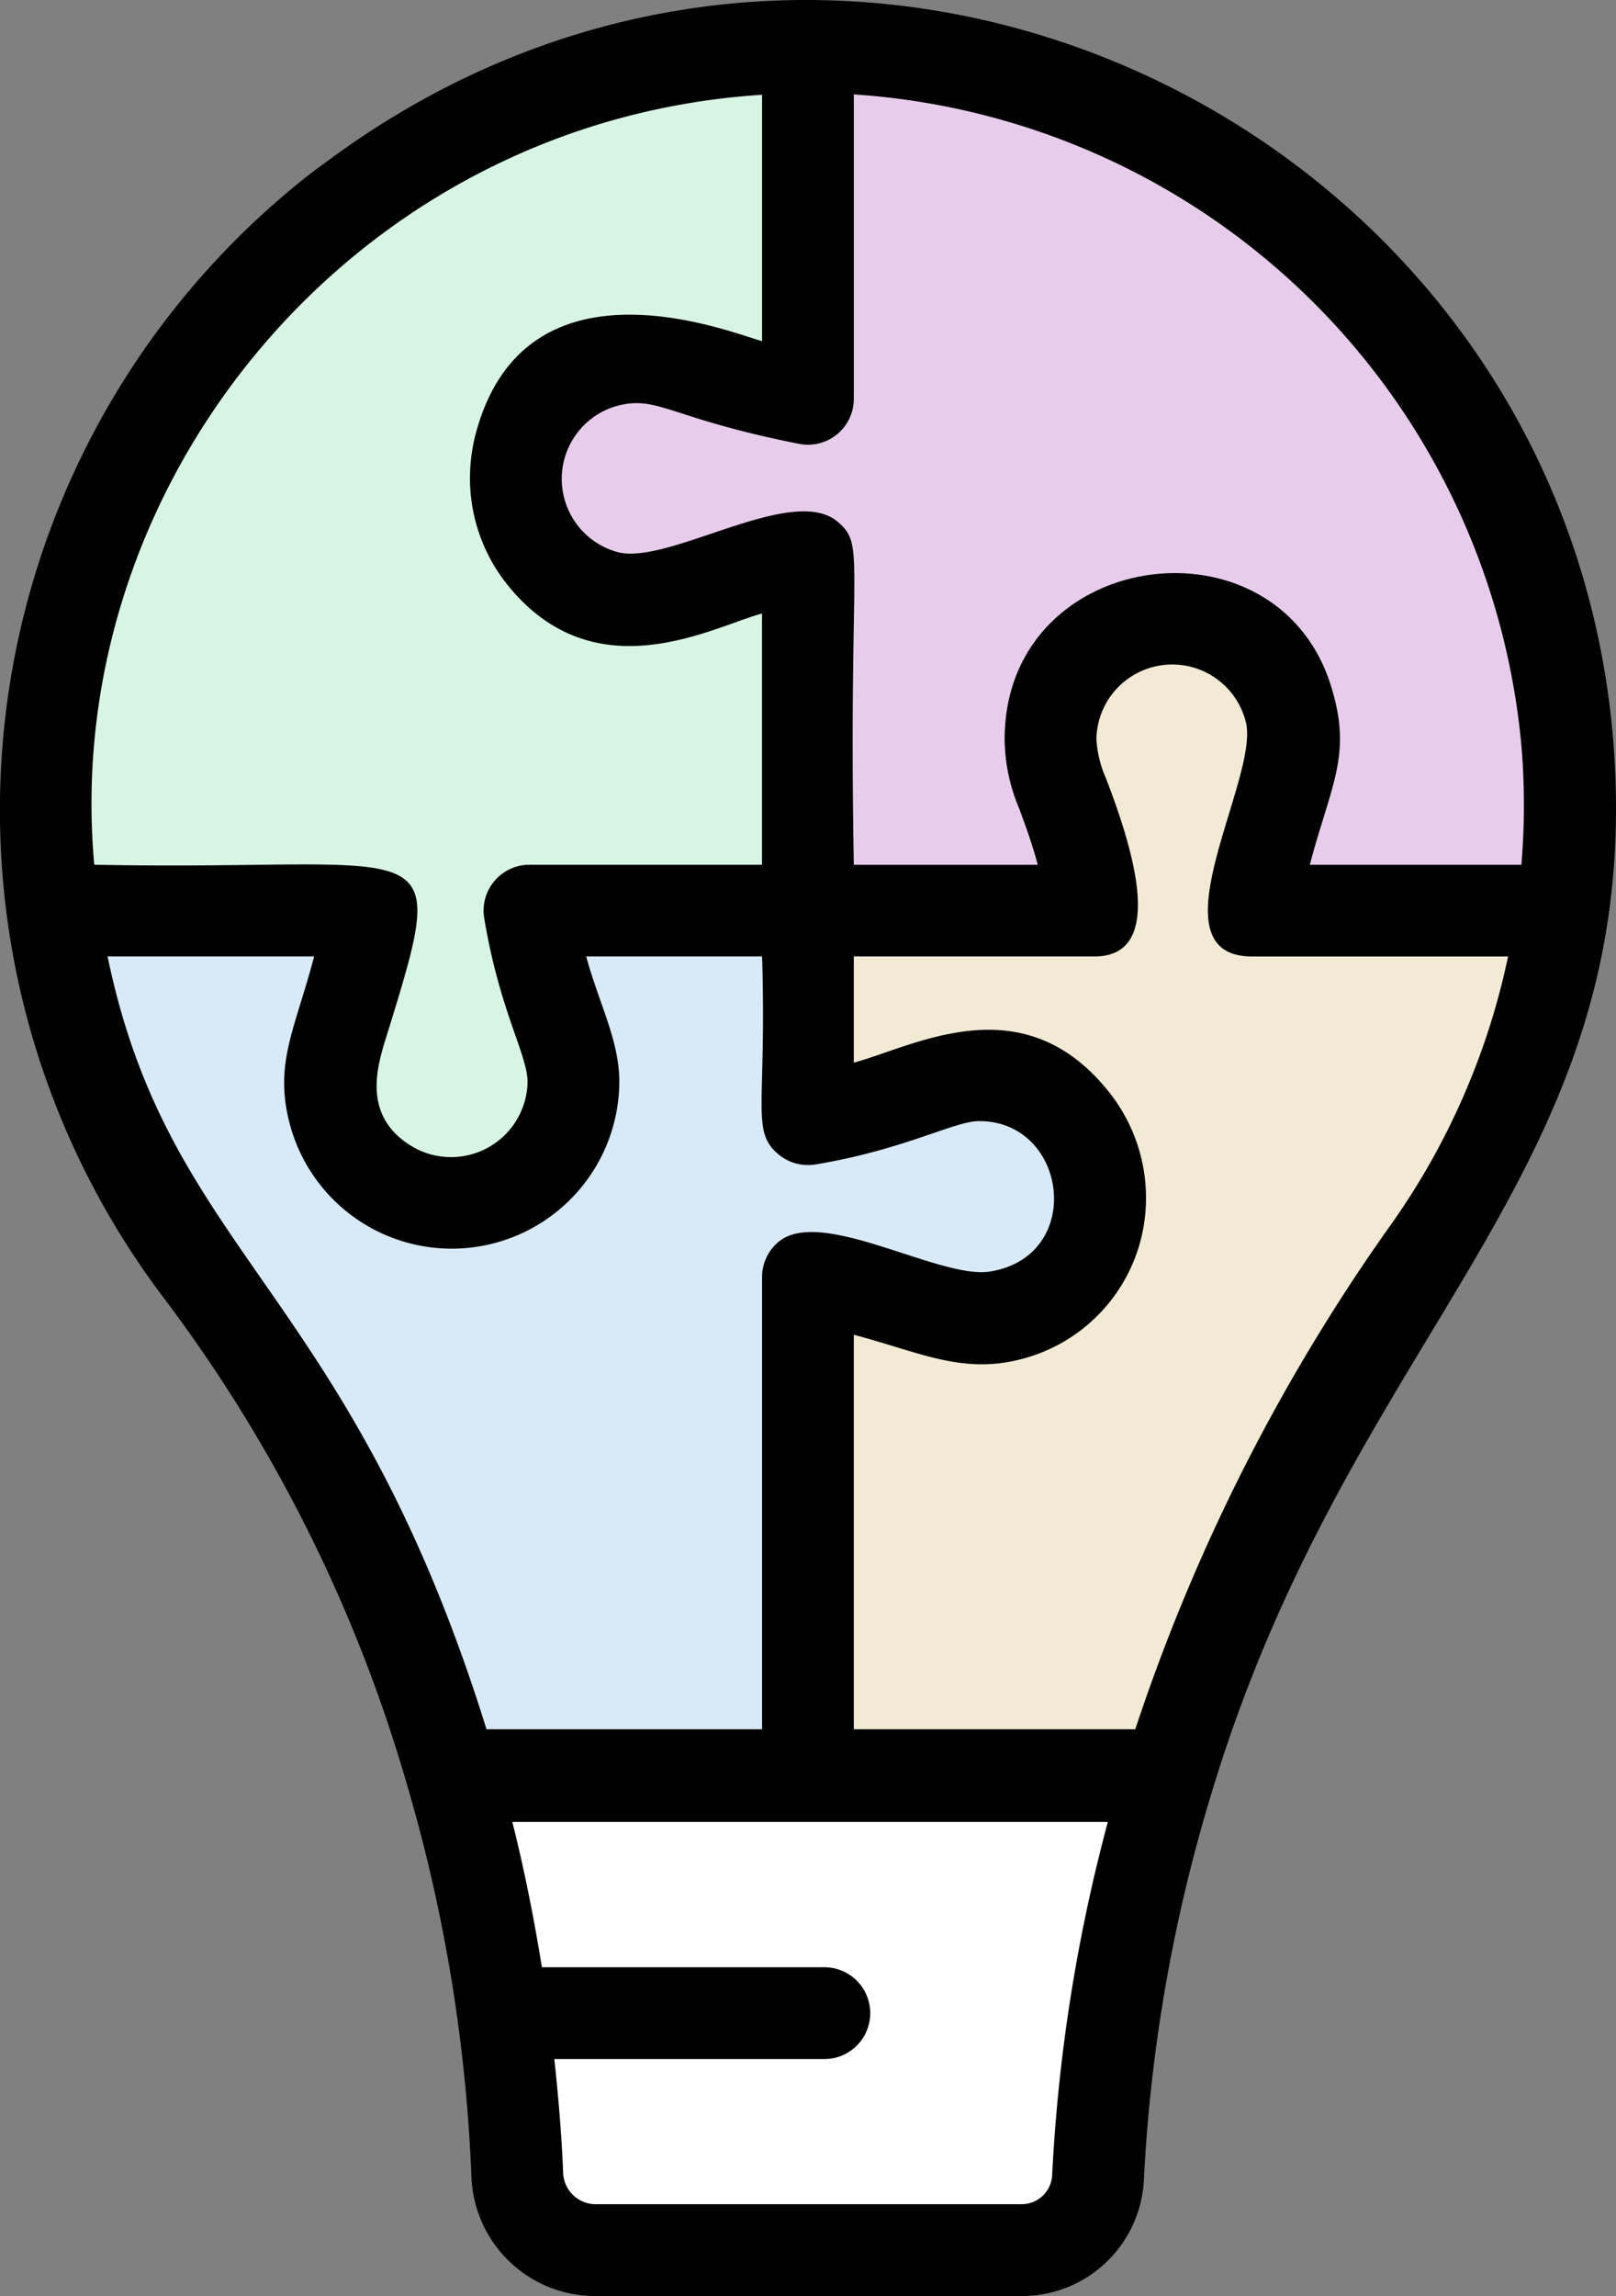
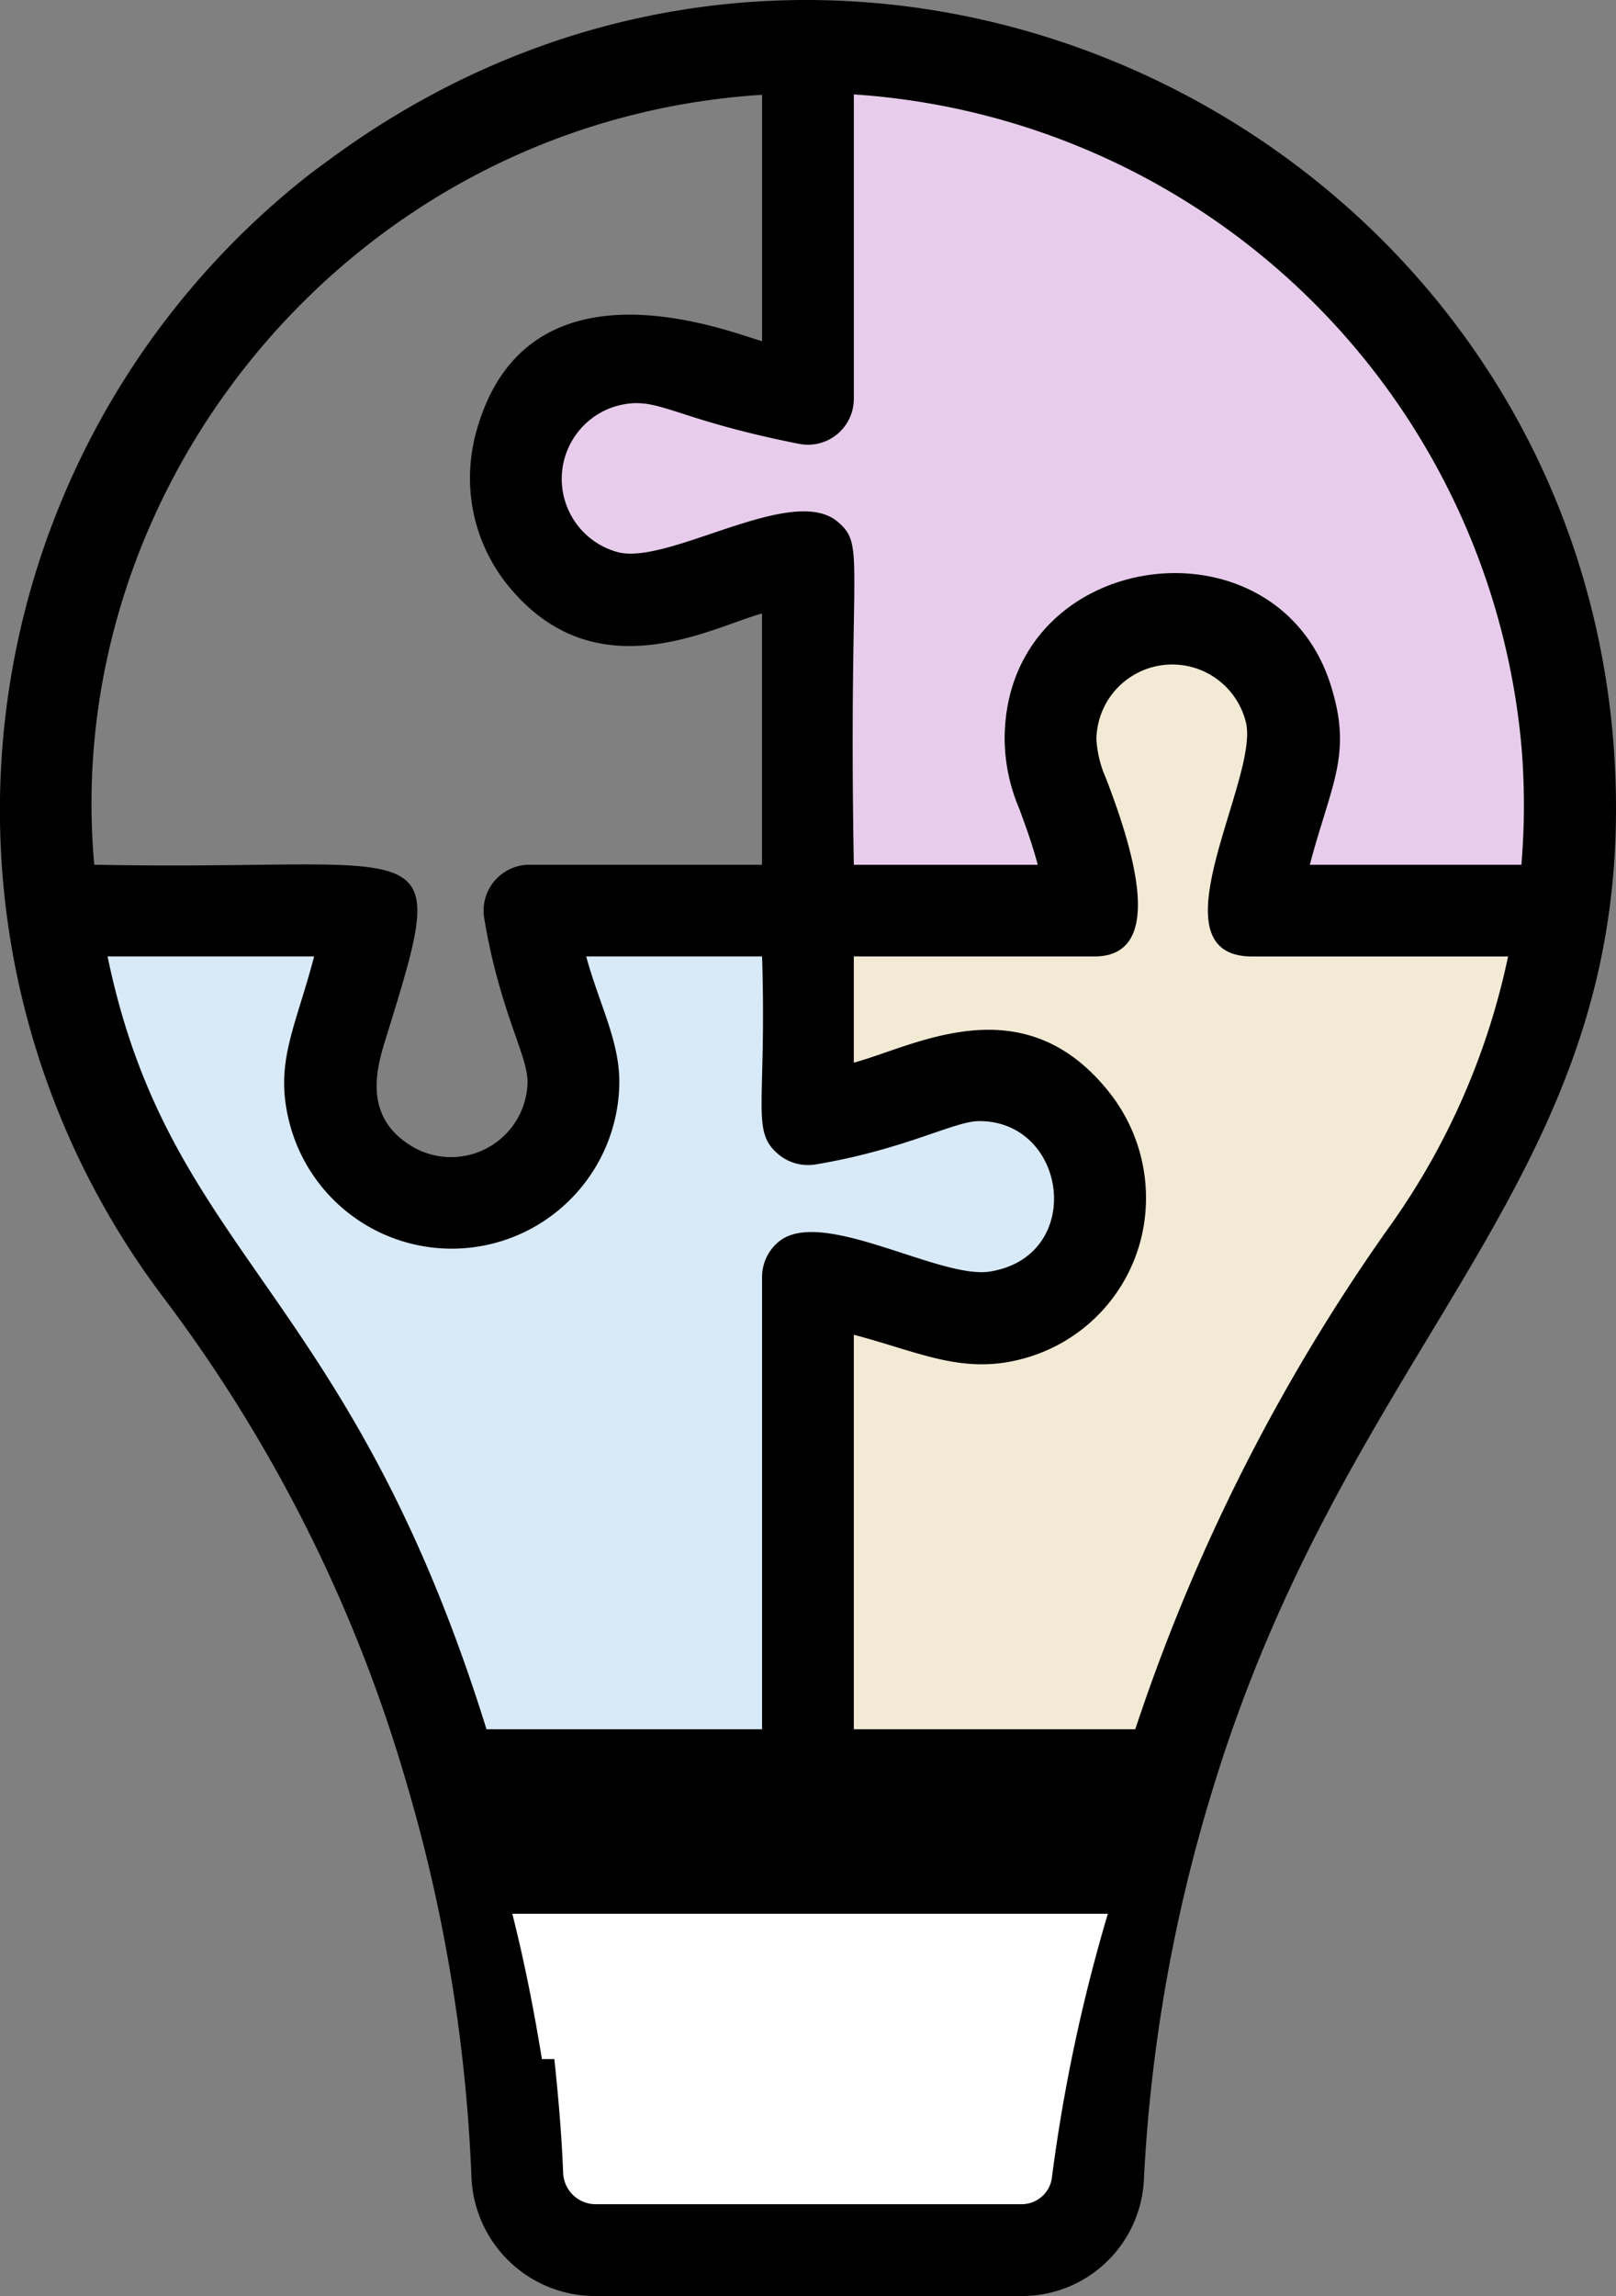
<svg xmlns="http://www.w3.org/2000/svg" width="72.199" height="102.522" viewBox="0 0 72.199 102.522">
  <rect x="0" y="0" width="72.199" height="102.522" fill="#808080" stroke="none" />
  <g id="solution" transform="translate(-8.389 -0.992)">
    <path id="Path_39243" data-name="Path 39243" d="M56.148,35.033A5.329,5.329,0,0,1,52.4,38.84c-2.618.727-3.384-.5-9.135-1.643V59.434H27.38A69.067,69.067,0,0,0,16.1,36.816,33.635,33.635,0,0,1,9.551,20.83H23.774c-1.144,5.778-2.371,6.516-1.643,9.135a5.329,5.329,0,0,0,3.806,3.746,5.454,5.454,0,0,0,6.851-5.229c0-2.012-1.19-3.013-1.963-7.653h12.44v9.315c5.018-.836,5.48-1.963,7.653-1.963A5.454,5.454,0,0,1,56.148,35.033Z" transform="translate(1.22 20.826)" fill="#d8e9f7" />
    <path id="Path_39244" data-name="Path 39244" d="M44.89,60.983H27.208l-.214-.741A67.816,67.816,0,0,0,15.883,37.961a34.787,34.787,0,0,1-6.75-16.474L8.981,20.33h16.64l-.243,1.224a44.909,44.909,0,0,1-1.29,5c-.516,1.668-.731,2.359-.369,3.658a4.293,4.293,0,0,0,3.072,3.028,4.819,4.819,0,0,0,1.139.138,4.409,4.409,0,0,0,4.434-4.374A6.472,6.472,0,0,0,31.8,26.7a26.149,26.149,0,0,1-1.386-5.177l-.2-1.193H44.89v9.109a20.974,20.974,0,0,0,3.7-1.1,7.344,7.344,0,0,1,2.93-.661,6.367,6.367,0,0,1,5.036,2.457A6.575,6.575,0,0,1,57.742,35.8a6.371,6.371,0,0,1-4.484,4.555c-1.728.48-2.937.185-4.815-.4-.919-.285-2.018-.626-3.553-.974v22Zm-16.144-2.05H42.84V36.474l1.224.243A45.153,45.153,0,0,1,49.049,38c1.639.506,2.374.737,3.676.374A4.293,4.293,0,0,0,55.753,35.3a4.532,4.532,0,0,0-.812-3.9,4.327,4.327,0,0,0-3.424-1.673,5.494,5.494,0,0,0-2.2.525,24.357,24.357,0,0,1-5.289,1.424l-1.193.2v-9.5H32.659A23.849,23.849,0,0,0,33.725,26a8.182,8.182,0,0,1,.688,3.012,6.461,6.461,0,0,1-6.484,6.424,6.9,6.9,0,0,1-1.635-.2,6.371,6.371,0,0,1-4.555-4.484c-.517-1.864-.175-2.968.391-4.8.285-.922.628-2.024.978-3.571H11.338a32.708,32.708,0,0,0,6.178,14.343A69.78,69.78,0,0,1,28.745,58.934Z" transform="translate(0.622 20.301)" fill="#ddecf8" />
-     <path id="Path_39245" data-name="Path 39245" d="M30.56,19.886a5.435,5.435,0,0,0,7.272,6.451,27.1,27.1,0,0,1,5.609-1.563V40.58H31c.836,5.018,1.963,5.48,1.963,7.653a5.454,5.454,0,0,1-6.851,5.229,5.329,5.329,0,0,1-3.806-3.746c-.727-2.618.5-3.384,1.643-9.135H9.725a34.513,34.513,0,0,1-.341-4.567,34.041,34.041,0,0,1,34.056-34V17.722c-5.778-1.144-6.516-2.37-9.135-1.643A5.33,5.33,0,0,0,30.56,19.886Z" transform="translate(1.045 1.075)" fill="#d8f5e4" />
    <path id="Path_39246" data-name="Path 39246" d="M66.4,40.583H52.536c1.139-5.749,2.365-6.534,1.643-9.135A5.33,5.33,0,0,0,50.372,27.7a5.454,5.454,0,0,0-6.851,5.229c0,2.012,1.19,3.014,1.963,7.653h-12.8V24.777c-5.017.836-5.48,1.963-7.653,1.963A5.454,5.454,0,0,1,19.8,19.889a5.329,5.329,0,0,1,3.746-3.806c2.618-.727,3.384.5,9.135,1.643V2.019c.681,0,1.342-.02,2.023.02A34.22,34.22,0,0,1,66.619,33.151,35.2,35.2,0,0,1,66.4,40.583Z" transform="translate(11.803 1.073)" fill="#e7cdeb" />
    <path id="Path_39247" data-name="Path 39247" d="M59.715,27.514A34.1,34.1,0,0,1,53.8,42.6,82.478,82.478,0,0,0,42.126,66.118H26V43.881c5.768,1.142,6.516,2.37,9.135,1.643a5.329,5.329,0,0,0,3.746-3.806,5.454,5.454,0,0,0-5.229-6.851c-2,0-2.967,1.182-7.653,1.963V27.514H38.8c-.836-5.017-1.963-5.48-1.963-7.653a5.454,5.454,0,0,1,6.851-5.229,5.33,5.33,0,0,1,3.806,3.746c.728,2.62-.5,3.366-1.643,9.135H59.715Z" transform="translate(18.487 14.141)" fill="#f3ead5" />
    <path id="Path_39249" data-name="Path 39249" d="M50.265,39.673a73.844,73.844,0,0,0-3.177,17.956,3.426,3.426,0,0,1-3.444,3.239H24.6a3.442,3.442,0,0,1-3.239-2.378,3.5,3.5,0,0,1-.2-1.025,74.705,74.705,0,0,0-2.911-17.792H50.265Z" transform="translate(10.349 40.607)" fill="#fff" />
    <line id="Line_112" data-name="Line 112" x2="14.361" transform="translate(30.859 90.882)" fill="#f4c45f" />
-     <path id="Path_39251" data-name="Path 39251" d="M80.465,34.054C78.185,6.49,46.277-8.852,23.2,8.051c-.388.284-.779.564-1.155.863a36.055,36.055,0,0,0-6.365,50A66.806,66.806,0,0,1,26.624,80.862s0,.008.006.013a72.149,72.149,0,0,1,2.821,17.293,5.53,5.53,0,0,0,5.494,5.348H54a5.452,5.452,0,0,0,5.494-5.176A71.454,71.454,0,0,1,62.566,80.9l0,0C68.933,59.989,81.99,53.395,80.465,34.054ZM13.195,43.7h9.229c-.875,3.331-1.828,4.824-1.056,7.6a7.487,7.487,0,0,0,14.691-2c0-1.862-.92-3.521-1.48-5.6h7.858c.212,6.736-.512,7.783.725,8.831a2.063,2.063,0,0,0,1.662.457c4.012-.669,6.187-1.936,7.315-1.936,3.962,0,4.742,6.033.479,6.718-2.241.359-7.518-2.9-9.433-1.337a2.049,2.049,0,0,0-.749,1.584V78.209H30.125C23.981,58.473,15.968,57.084,13.195,43.7ZM42.436,5.225v11c-1.342-.353-10.664-4.21-12.822,4.247a7.929,7.929,0,0,0-.227,1.741,7.612,7.612,0,0,0,1.6,4.8c3.926,5,9.23,1.966,11.446,1.374V39.605H32.045a2.049,2.049,0,0,0-2.022,2.387c.692,4.156,1.936,6.1,1.936,7.315a3.419,3.419,0,0,1-5.088,2.918c-2.407-1.384-1.6-3.719-1.182-5.065,2.907-9.4,2.169-7.248-13.088-7.556C11.05,22.544,24.23,6.38,42.436,5.225Zm33.925,34.38H66.909c.9-3.417,1.834-4.806,1.056-7.6-2.157-8.259-14.691-6.681-14.691,2a8.065,8.065,0,0,0,.668,3.133c.028.077.054.154.083.232.224.613.48,1.313.73,2.238H46.536c-.246-13.824.549-14.241-.725-15.321-2.037-1.718-7.558,1.962-9.829,1.358a3.388,3.388,0,0,1-.083-6.513c1.888-.522,2.308.516,8.188,1.679A2.049,2.049,0,0,0,46.536,18.8V5.208A32.064,32.064,0,0,1,76.373,34.422c.07.867.1,1.727.1,2.584S76.433,38.733,76.361,39.605Zm-29.825,38.6V60.593c2.943.773,4.883,1.812,7.6,1.056a7.41,7.41,0,0,0,5.221-5.3,7.591,7.591,0,0,0-1.376-6.539c-3.86-4.918-8.716-2.1-11.446-1.367V43.7H57.288c3.259,0,1.683-4.906.513-7.955A4.984,4.984,0,0,1,57.374,34a3.388,3.388,0,0,1,6.683-.735c.595,2.5-4.314,10.437.283,10.437H75.766a32.1,32.1,0,0,1-5.148,11.852A84.85,84.85,0,0,0,59.11,78.209H46.536Zm8.859,19.94A1.363,1.363,0,0,1,54,99.415H34.946A1.457,1.457,0,0,1,33.548,98c-.067-1.693-.212-3.381-.393-5.065H45.219a2.05,2.05,0,0,0,0-4.1H32.6c-.354-2.179-.78-4.347-1.322-6.489H57.885A75.286,75.286,0,0,0,55.395,98.149Z" transform="translate(0 0)" />
+     <path id="Path_39251" data-name="Path 39251" d="M80.465,34.054C78.185,6.49,46.277-8.852,23.2,8.051c-.388.284-.779.564-1.155.863a36.055,36.055,0,0,0-6.365,50A66.806,66.806,0,0,1,26.624,80.862s0,.008.006.013a72.149,72.149,0,0,1,2.821,17.293,5.53,5.53,0,0,0,5.494,5.348H54a5.452,5.452,0,0,0,5.494-5.176A71.454,71.454,0,0,1,62.566,80.9l0,0C68.933,59.989,81.99,53.395,80.465,34.054ZM13.195,43.7h9.229c-.875,3.331-1.828,4.824-1.056,7.6a7.487,7.487,0,0,0,14.691-2c0-1.862-.92-3.521-1.48-5.6h7.858c.212,6.736-.512,7.783.725,8.831a2.063,2.063,0,0,0,1.662.457c4.012-.669,6.187-1.936,7.315-1.936,3.962,0,4.742,6.033.479,6.718-2.241.359-7.518-2.9-9.433-1.337a2.049,2.049,0,0,0-.749,1.584V78.209H30.125C23.981,58.473,15.968,57.084,13.195,43.7ZM42.436,5.225v11c-1.342-.353-10.664-4.21-12.822,4.247a7.929,7.929,0,0,0-.227,1.741,7.612,7.612,0,0,0,1.6,4.8c3.926,5,9.23,1.966,11.446,1.374V39.605H32.045a2.049,2.049,0,0,0-2.022,2.387c.692,4.156,1.936,6.1,1.936,7.315a3.419,3.419,0,0,1-5.088,2.918c-2.407-1.384-1.6-3.719-1.182-5.065,2.907-9.4,2.169-7.248-13.088-7.556C11.05,22.544,24.23,6.38,42.436,5.225Zm33.925,34.38H66.909c.9-3.417,1.834-4.806,1.056-7.6-2.157-8.259-14.691-6.681-14.691,2a8.065,8.065,0,0,0,.668,3.133c.028.077.054.154.083.232.224.613.48,1.313.73,2.238H46.536c-.246-13.824.549-14.241-.725-15.321-2.037-1.718-7.558,1.962-9.829,1.358a3.388,3.388,0,0,1-.083-6.513c1.888-.522,2.308.516,8.188,1.679A2.049,2.049,0,0,0,46.536,18.8V5.208A32.064,32.064,0,0,1,76.373,34.422c.07.867.1,1.727.1,2.584S76.433,38.733,76.361,39.605Zm-29.825,38.6V60.593c2.943.773,4.883,1.812,7.6,1.056a7.41,7.41,0,0,0,5.221-5.3,7.591,7.591,0,0,0-1.376-6.539c-3.86-4.918-8.716-2.1-11.446-1.367V43.7H57.288c3.259,0,1.683-4.906.513-7.955A4.984,4.984,0,0,1,57.374,34a3.388,3.388,0,0,1,6.683-.735c.595,2.5-4.314,10.437.283,10.437H75.766a32.1,32.1,0,0,1-5.148,11.852A84.85,84.85,0,0,0,59.11,78.209H46.536Zm8.859,19.94A1.363,1.363,0,0,1,54,99.415H34.946A1.457,1.457,0,0,1,33.548,98c-.067-1.693-.212-3.381-.393-5.065H45.219H32.6c-.354-2.179-.78-4.347-1.322-6.489H57.885A75.286,75.286,0,0,0,55.395,98.149Z" transform="translate(0 0)" />
  </g>
</svg>